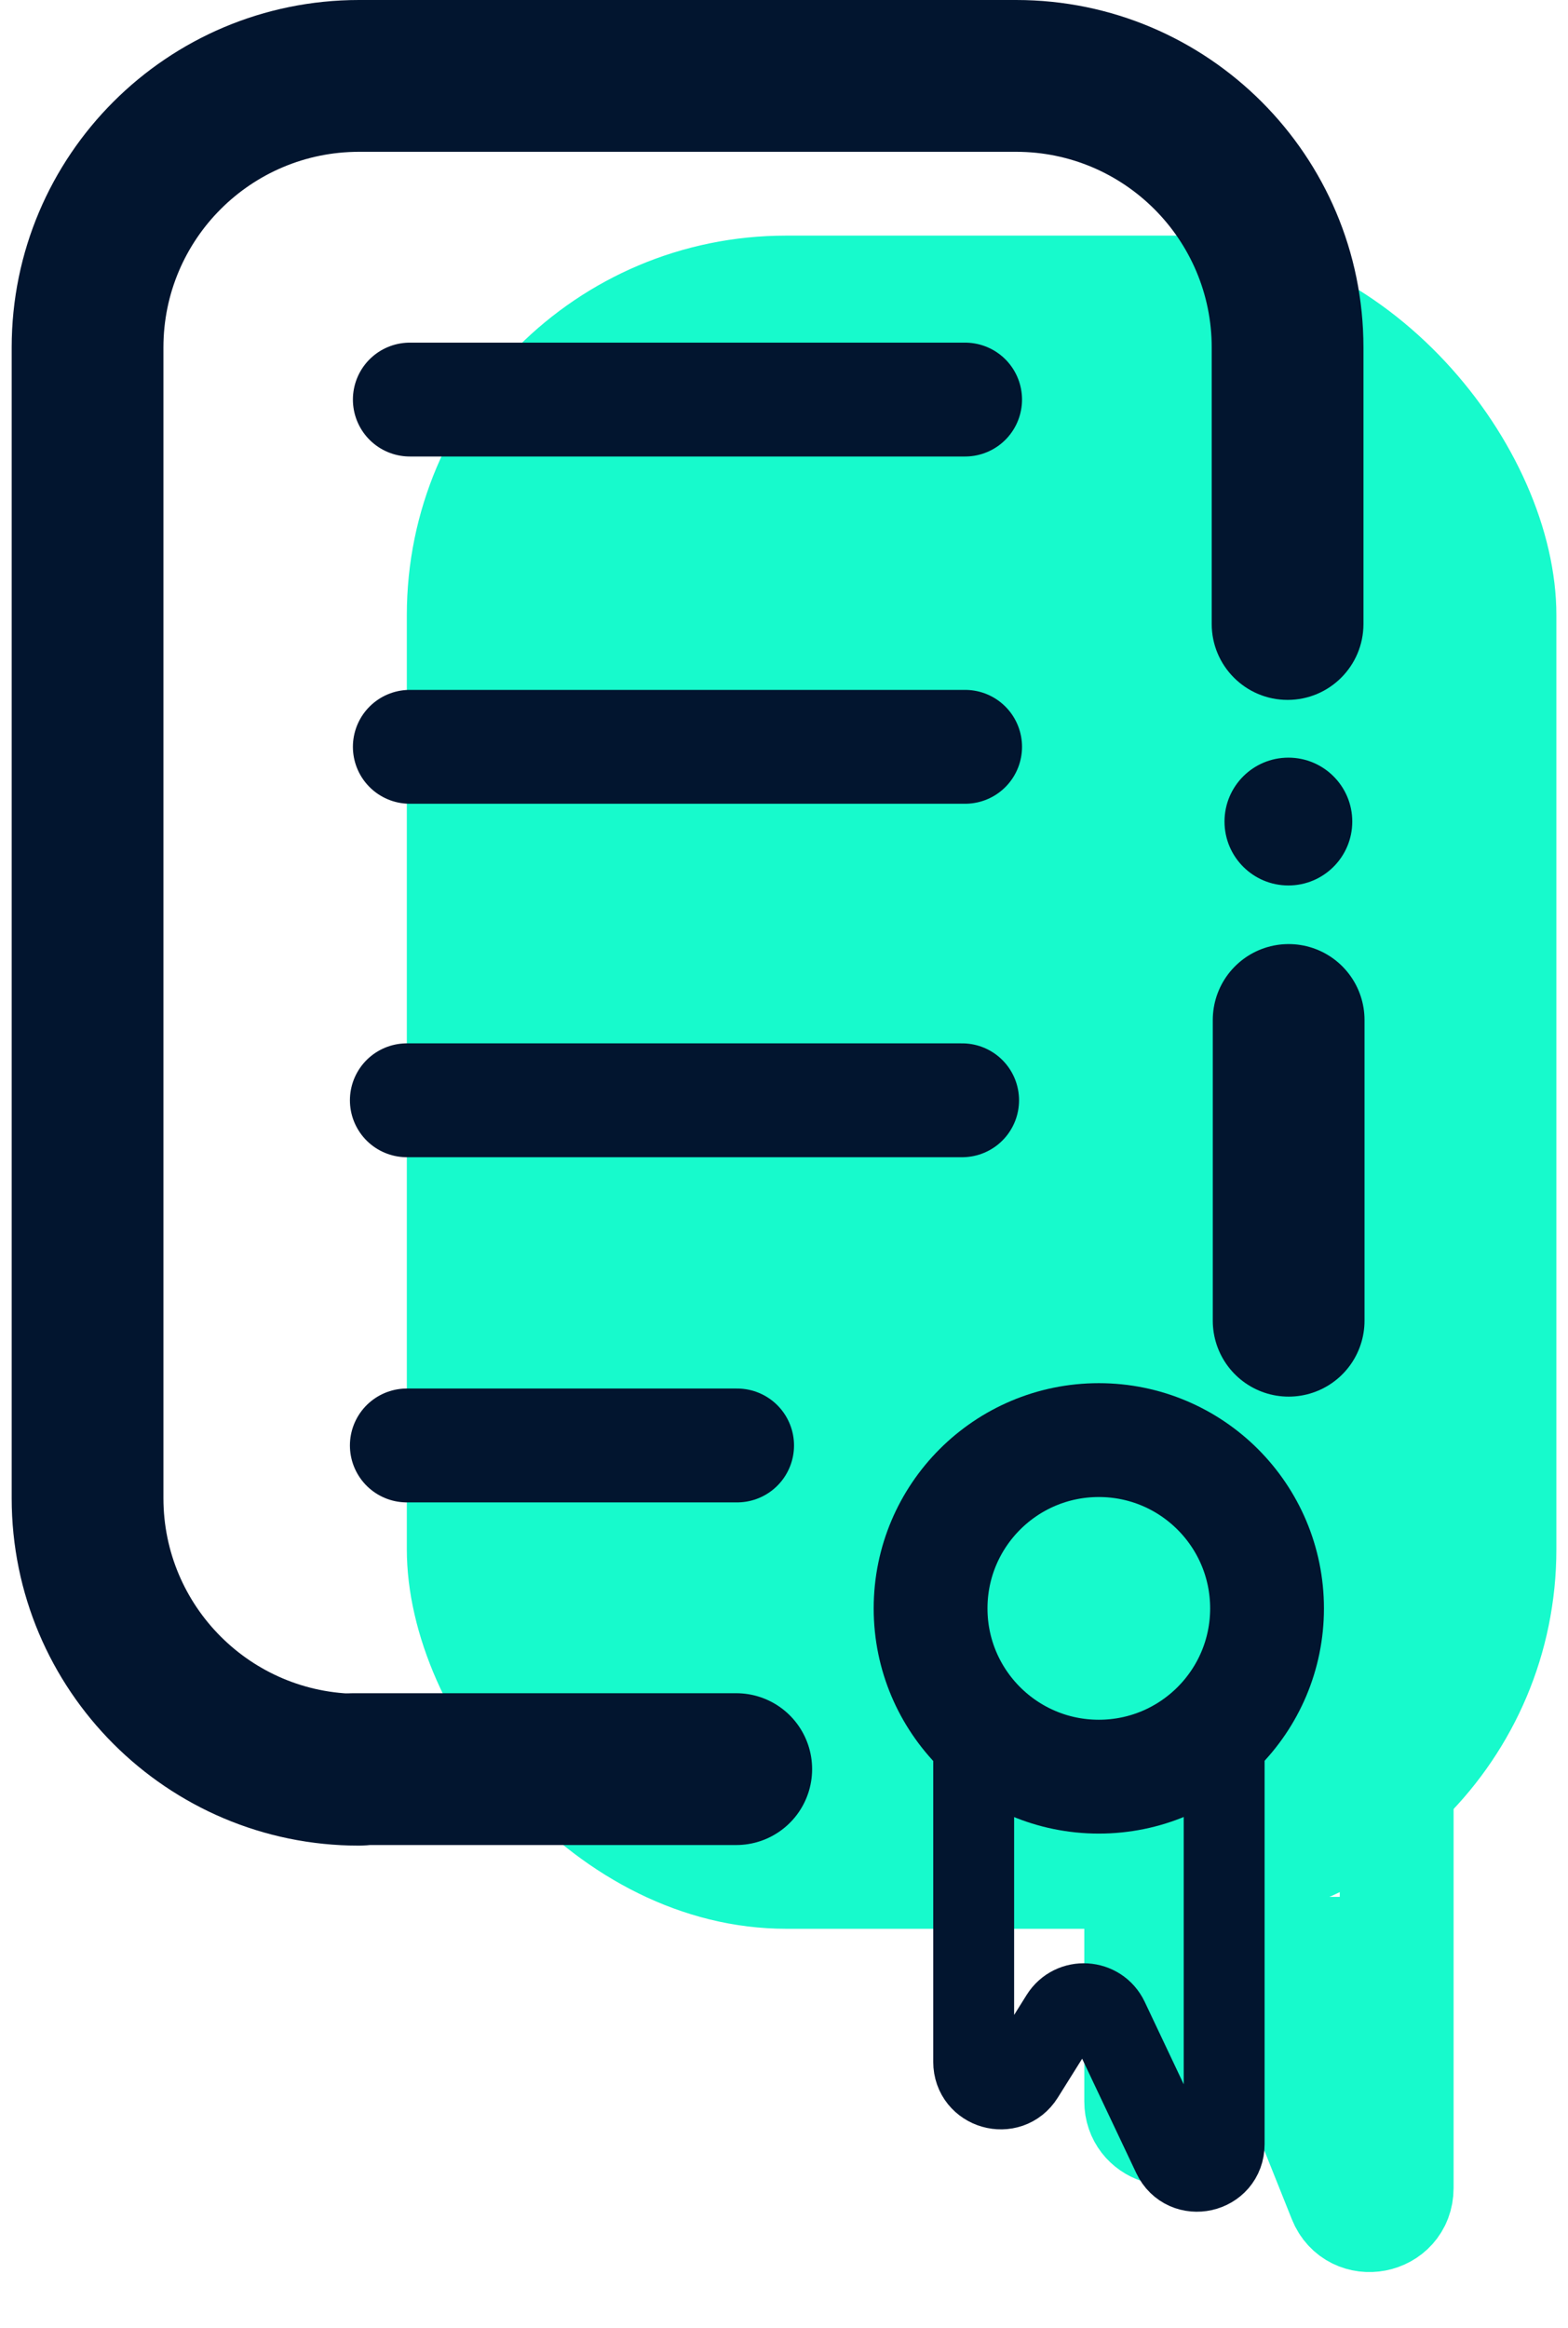
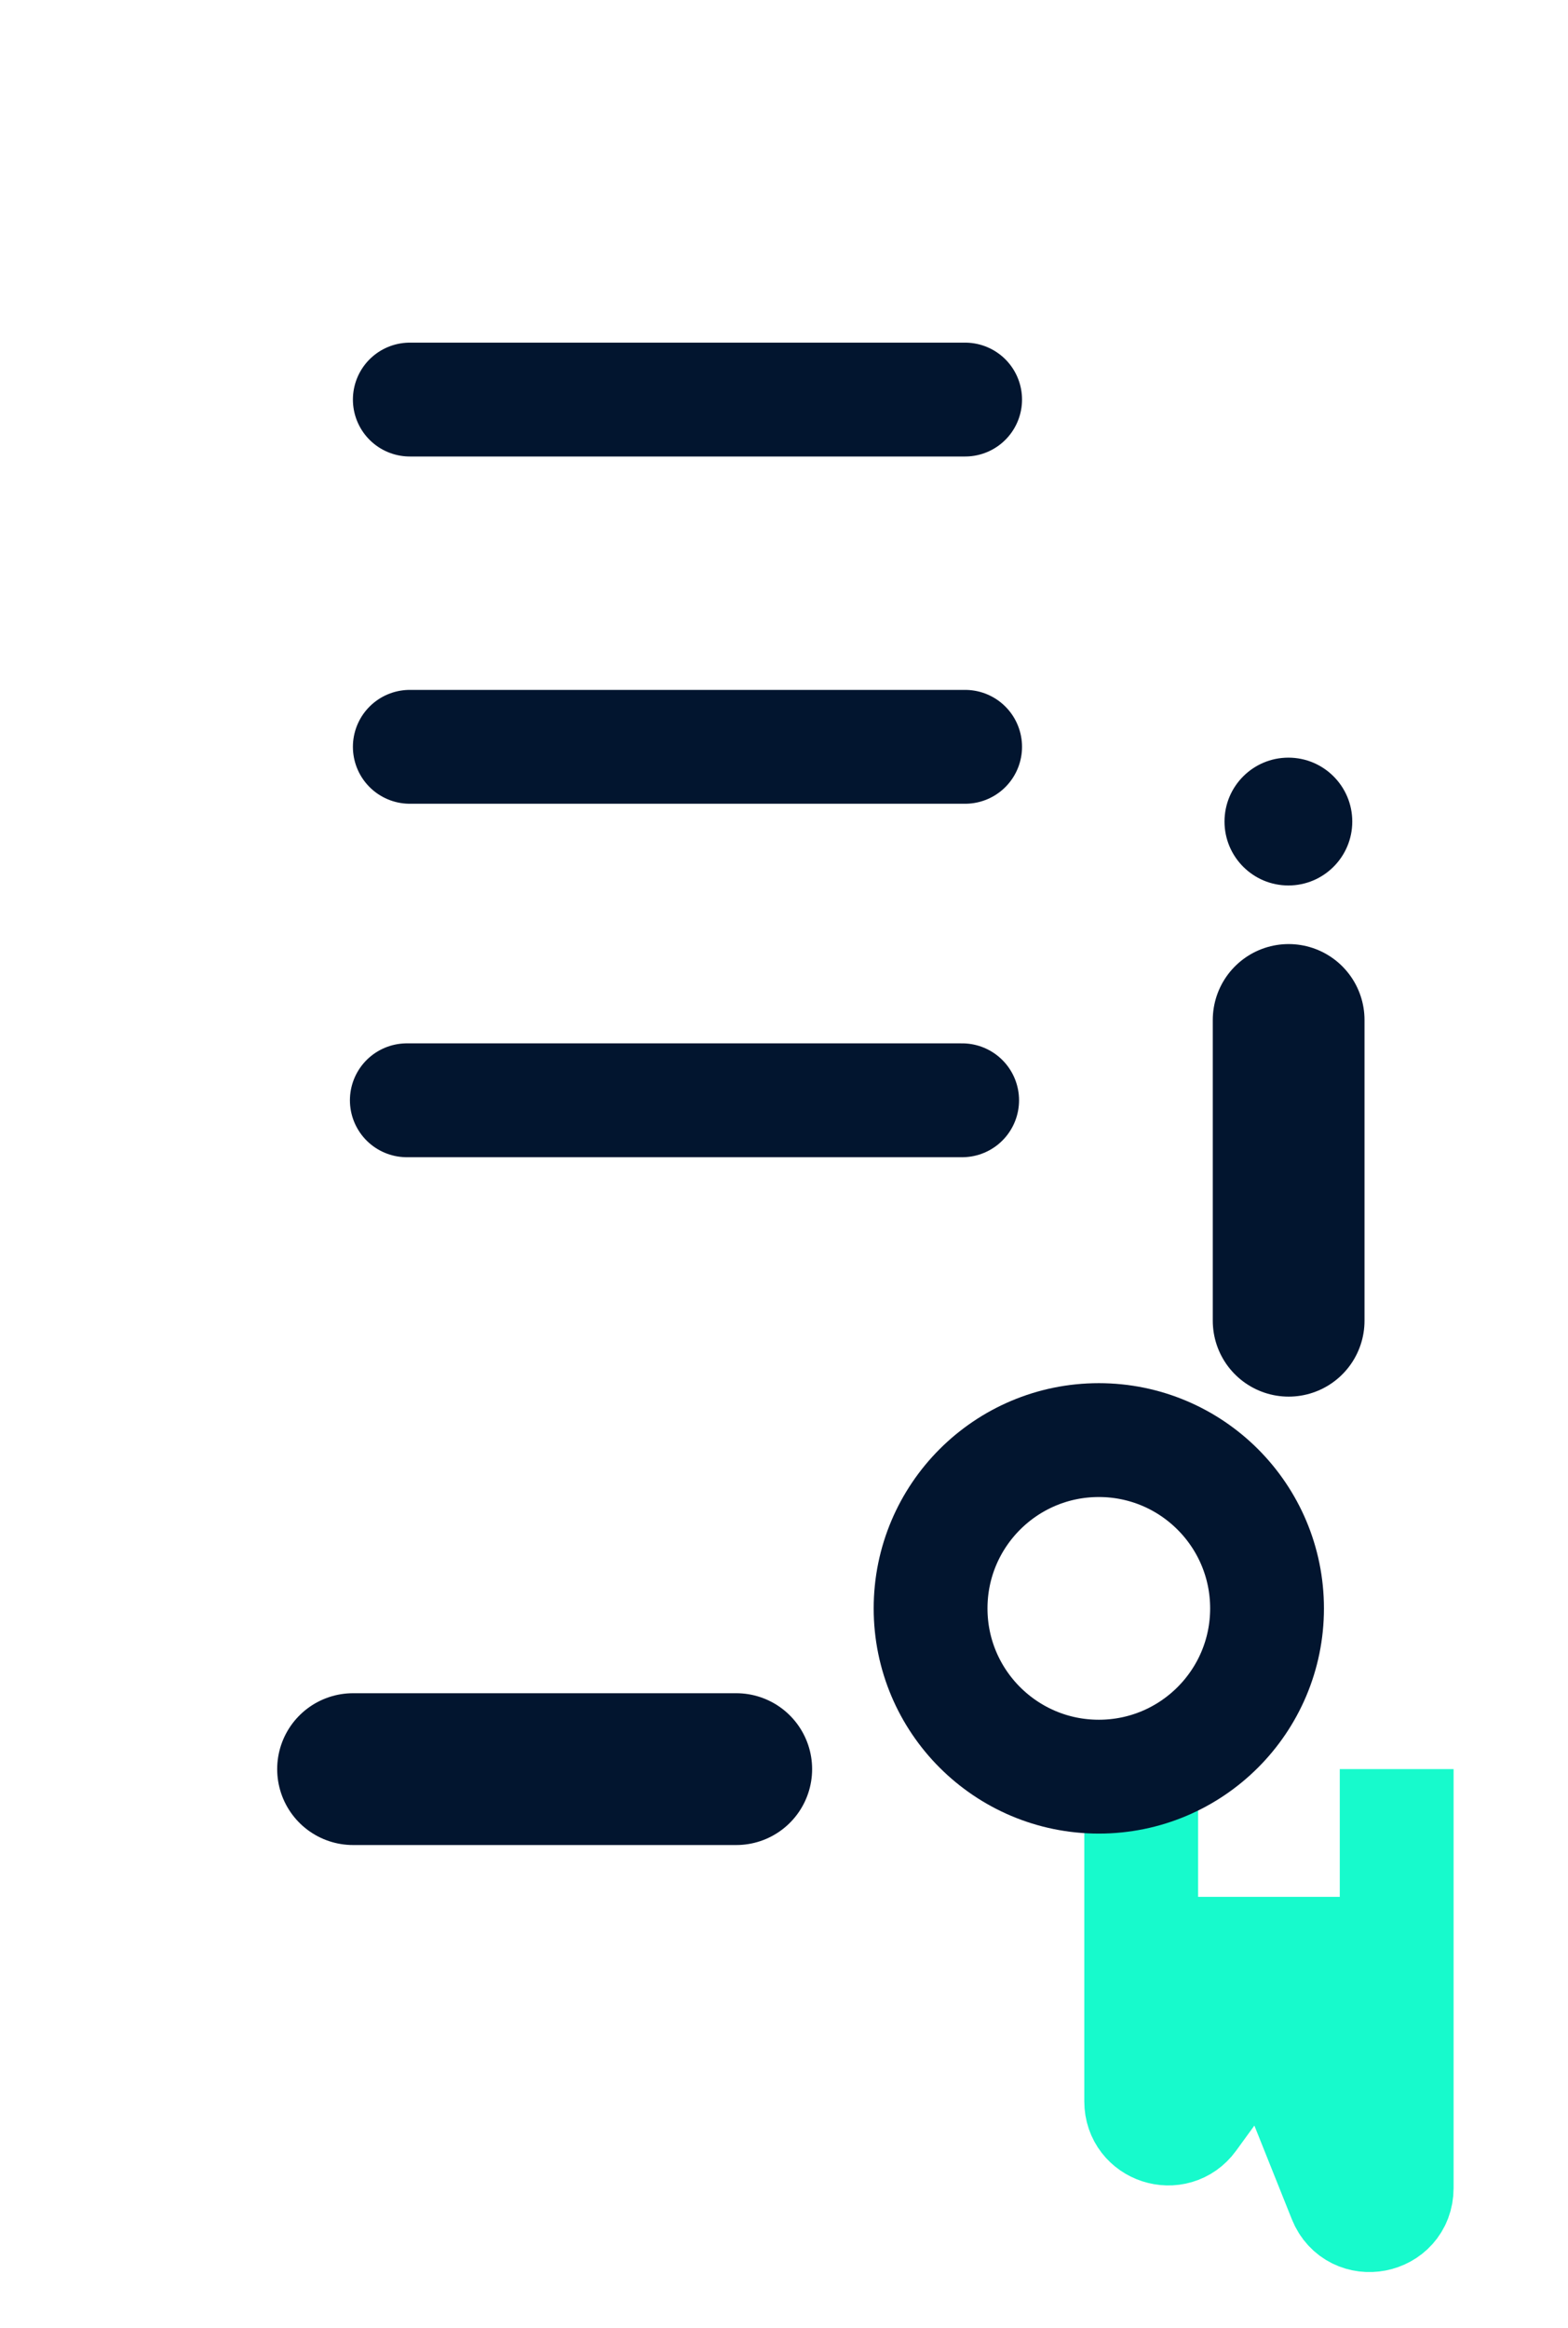
<svg xmlns="http://www.w3.org/2000/svg" width="31" height="46" viewBox="0 0 31 46" fill="none">
  <g id="Group 535">
-     <rect id="Rectangle 14" x="8.043" y="4.656" width="22.727" height="33.459" rx="7.5" fill="#17FACC" />
    <rect id="Rectangle 15" x="22.562" y="37.484" width="5.051" height="3.788" fill="#17FACC" />
    <g id="Group 533">
      <g id="Group 531">
        <path id="Vector 12" d="M22.562 34.96V41.528C22.562 42.044 23.223 42.259 23.527 41.841L24.52 40.475C24.767 40.136 25.29 40.202 25.446 40.591L26.585 43.438C26.803 43.983 27.613 43.827 27.613 43.24V34.96" stroke="#17FACC" stroke-width="2.25" />
        <g id="Group 507">
          <circle id="Ellipse 7" cx="25.472" cy="16.235" r="1.263" transform="rotate(90 25.472 16.235)" fill="#02152F" />
        </g>
-         <path id="Subtract" fill-rule="evenodd" clip-rule="evenodd" d="M20.09 3C22.223 3 23.956 4.734 23.956 6.866L23.956 12.331C23.956 13.159 24.628 13.831 25.456 13.831C26.285 13.831 26.956 13.159 26.956 12.331V6.866C26.956 3.077 23.879 0 20.09 0H7.098C3.309 0 0.231 3.069 0.231 6.866V29.606C0.231 33.394 3.301 36.472 7.098 36.472C7.926 36.472 8.598 35.801 8.598 34.972C8.598 34.144 7.926 33.472 7.098 33.472C4.96 33.472 3.231 31.74 3.231 29.606L3.231 6.866C3.231 4.729 4.964 3 7.098 3L20.09 3Z" fill="#02152F" />
        <path id="Ellipse 49" d="M25.05 31.784C25.05 33.62 23.561 35.109 21.724 35.109C19.887 35.109 18.398 33.62 18.398 31.784C18.398 29.947 19.887 28.458 21.724 28.458C23.561 28.458 25.05 29.947 25.05 31.784Z" stroke="#02152F" stroke-width="2.25" />
-         <path id="Vector 11" d="M19.25 34.537V40.745C19.25 41.281 19.951 41.482 20.235 41.028L20.975 39.846C21.199 39.489 21.729 39.521 21.909 39.901L23.187 42.601C23.431 43.115 24.202 42.942 24.202 42.373V34.537" stroke="#02152F" stroke-width="1.599" />
        <path id="Line 15" d="M8.102 7.896L19.081 7.896" stroke="#02152F" stroke-width="2.25" stroke-linecap="round" />
        <path id="Line 10" d="M8.043 21.743L19.022 21.743" stroke="#02152F" stroke-width="2.25" stroke-linecap="round" />
-         <path id="Line 13" d="M8.043 28.564L14.573 28.564" stroke="#02152F" stroke-width="2.25" stroke-linecap="round" />
        <path id="Line 14" d="M8.102 14.758L19.081 14.758" stroke="#02152F" stroke-width="2.25" stroke-linecap="round" />
      </g>
    </g>
    <path id="Line 14_2" d="M25.477 20.156L25.477 26.099" stroke="#02152F" stroke-width="3" stroke-linecap="round" />
    <path id="Line 15_2" d="M6.98 34.96H14.556" stroke="#02152F" stroke-width="3" stroke-linecap="round" />
  </g>
</svg>